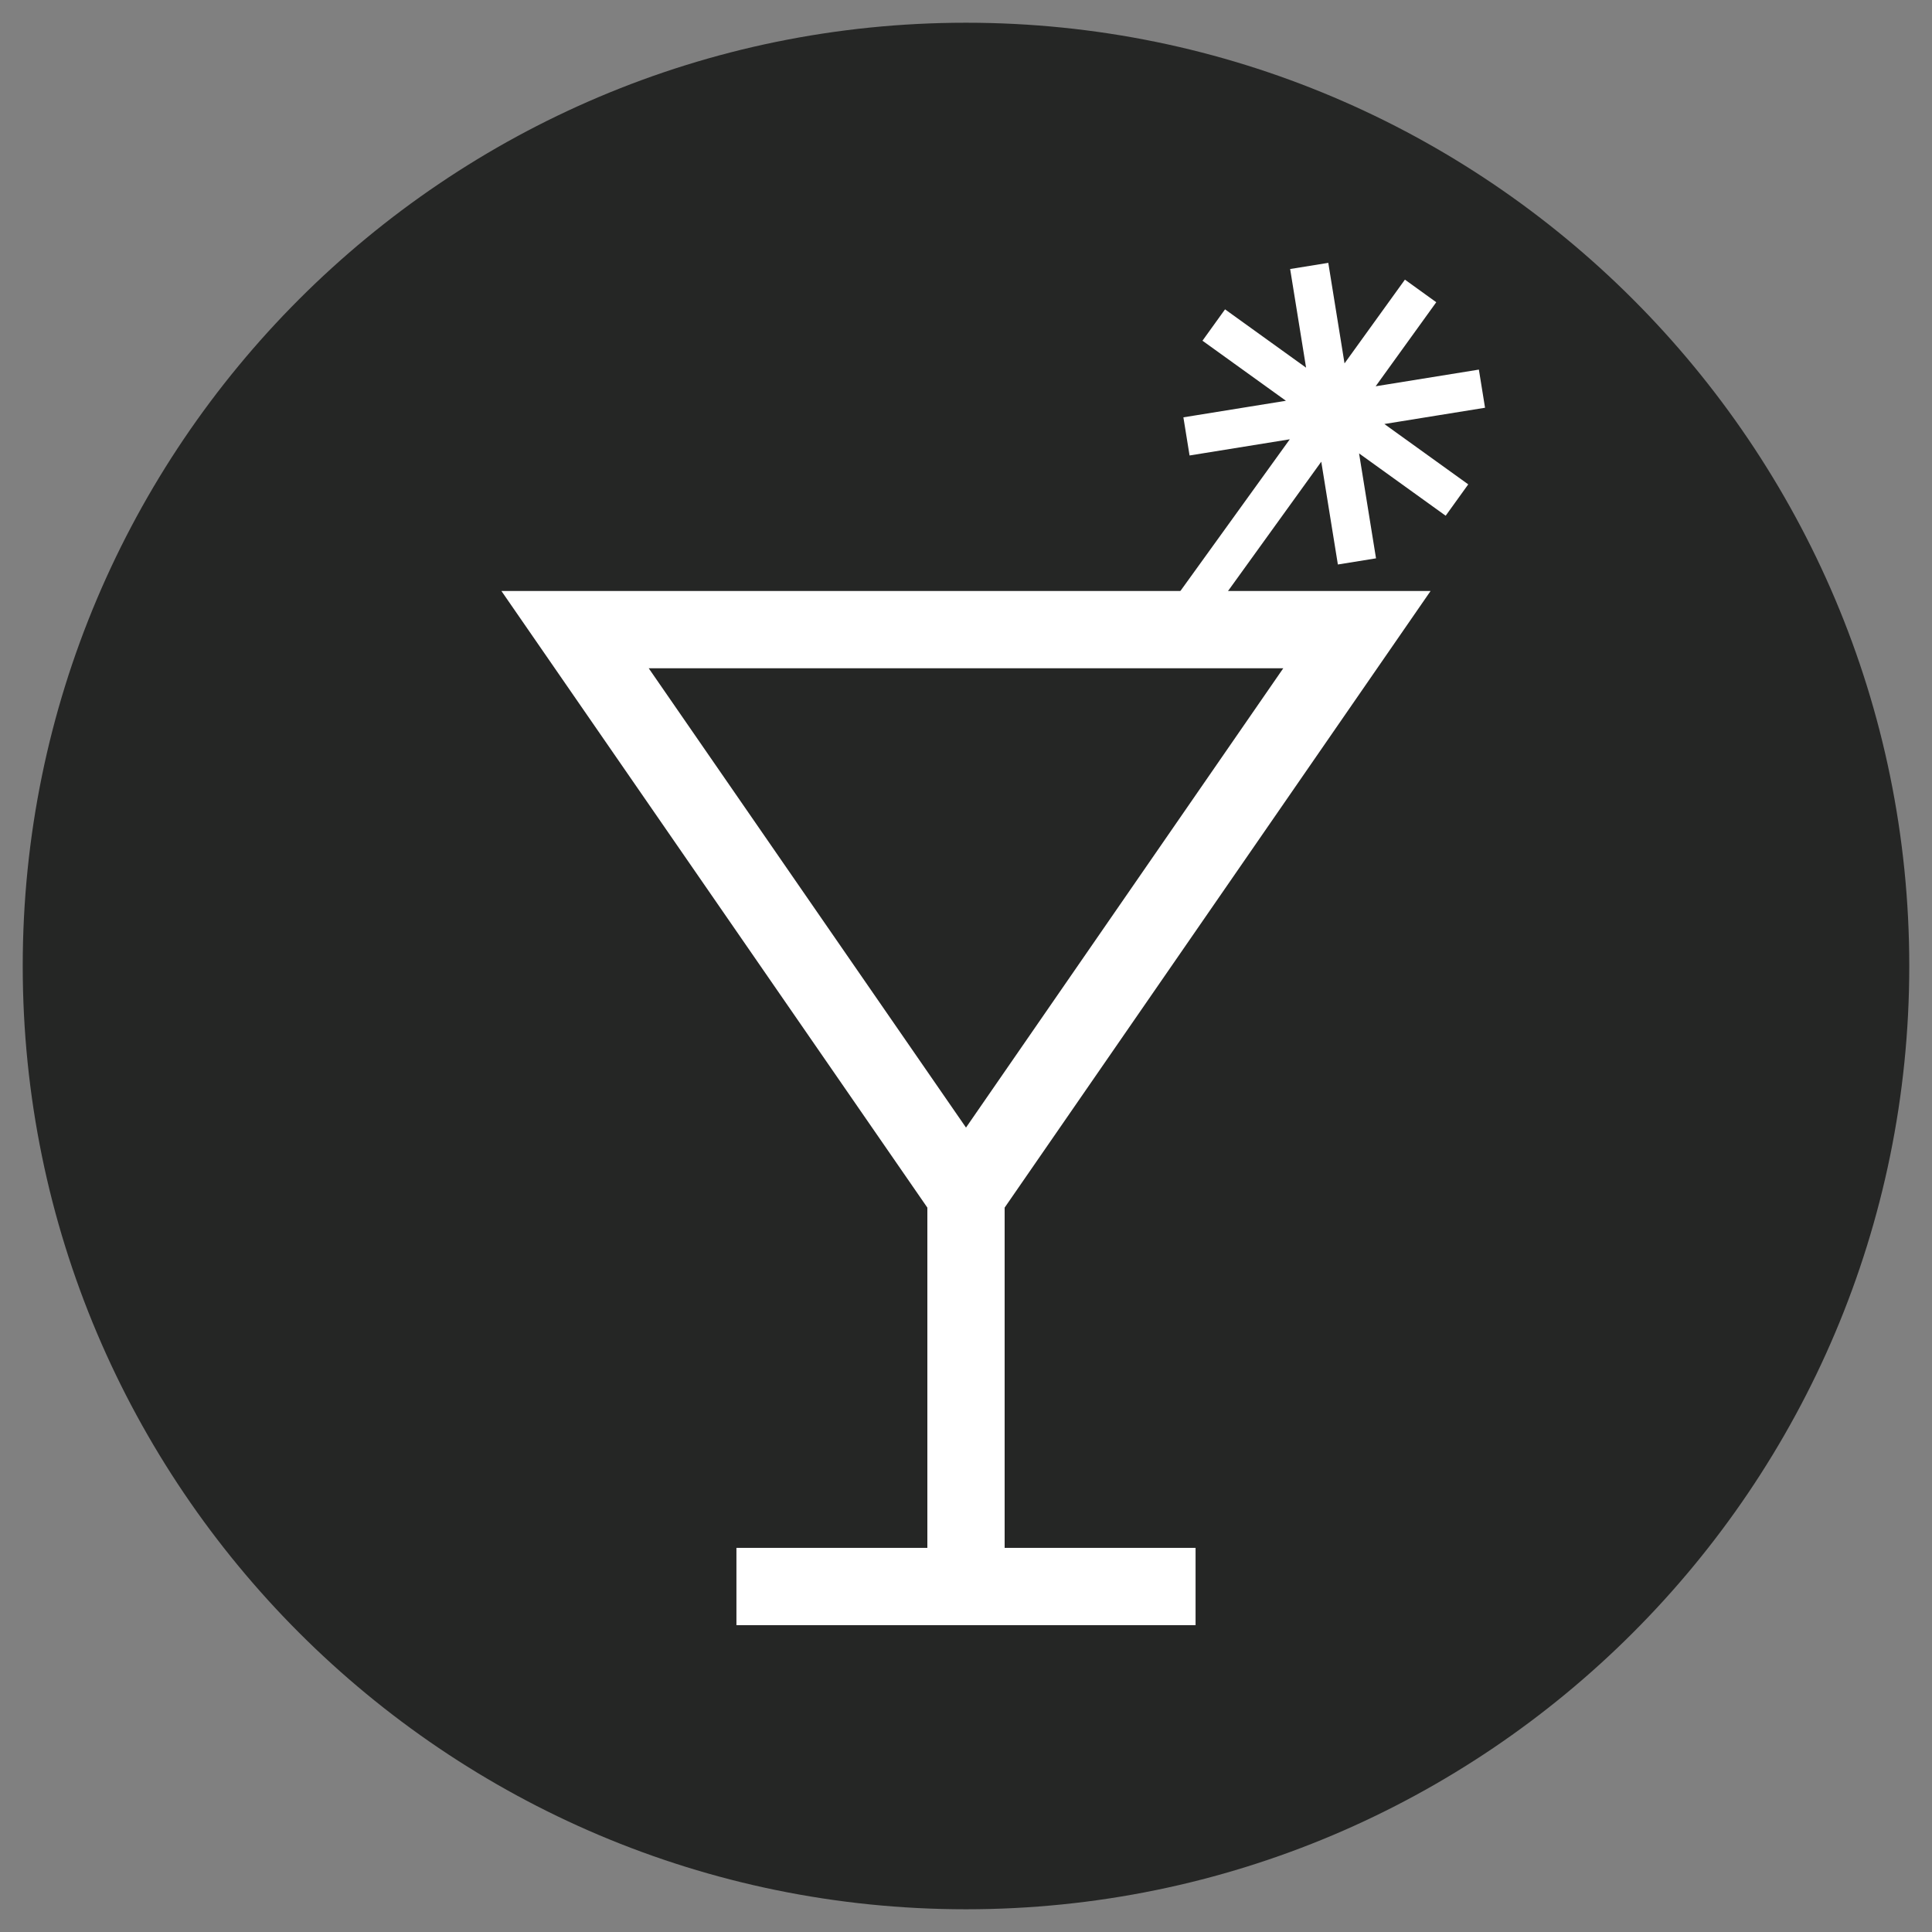
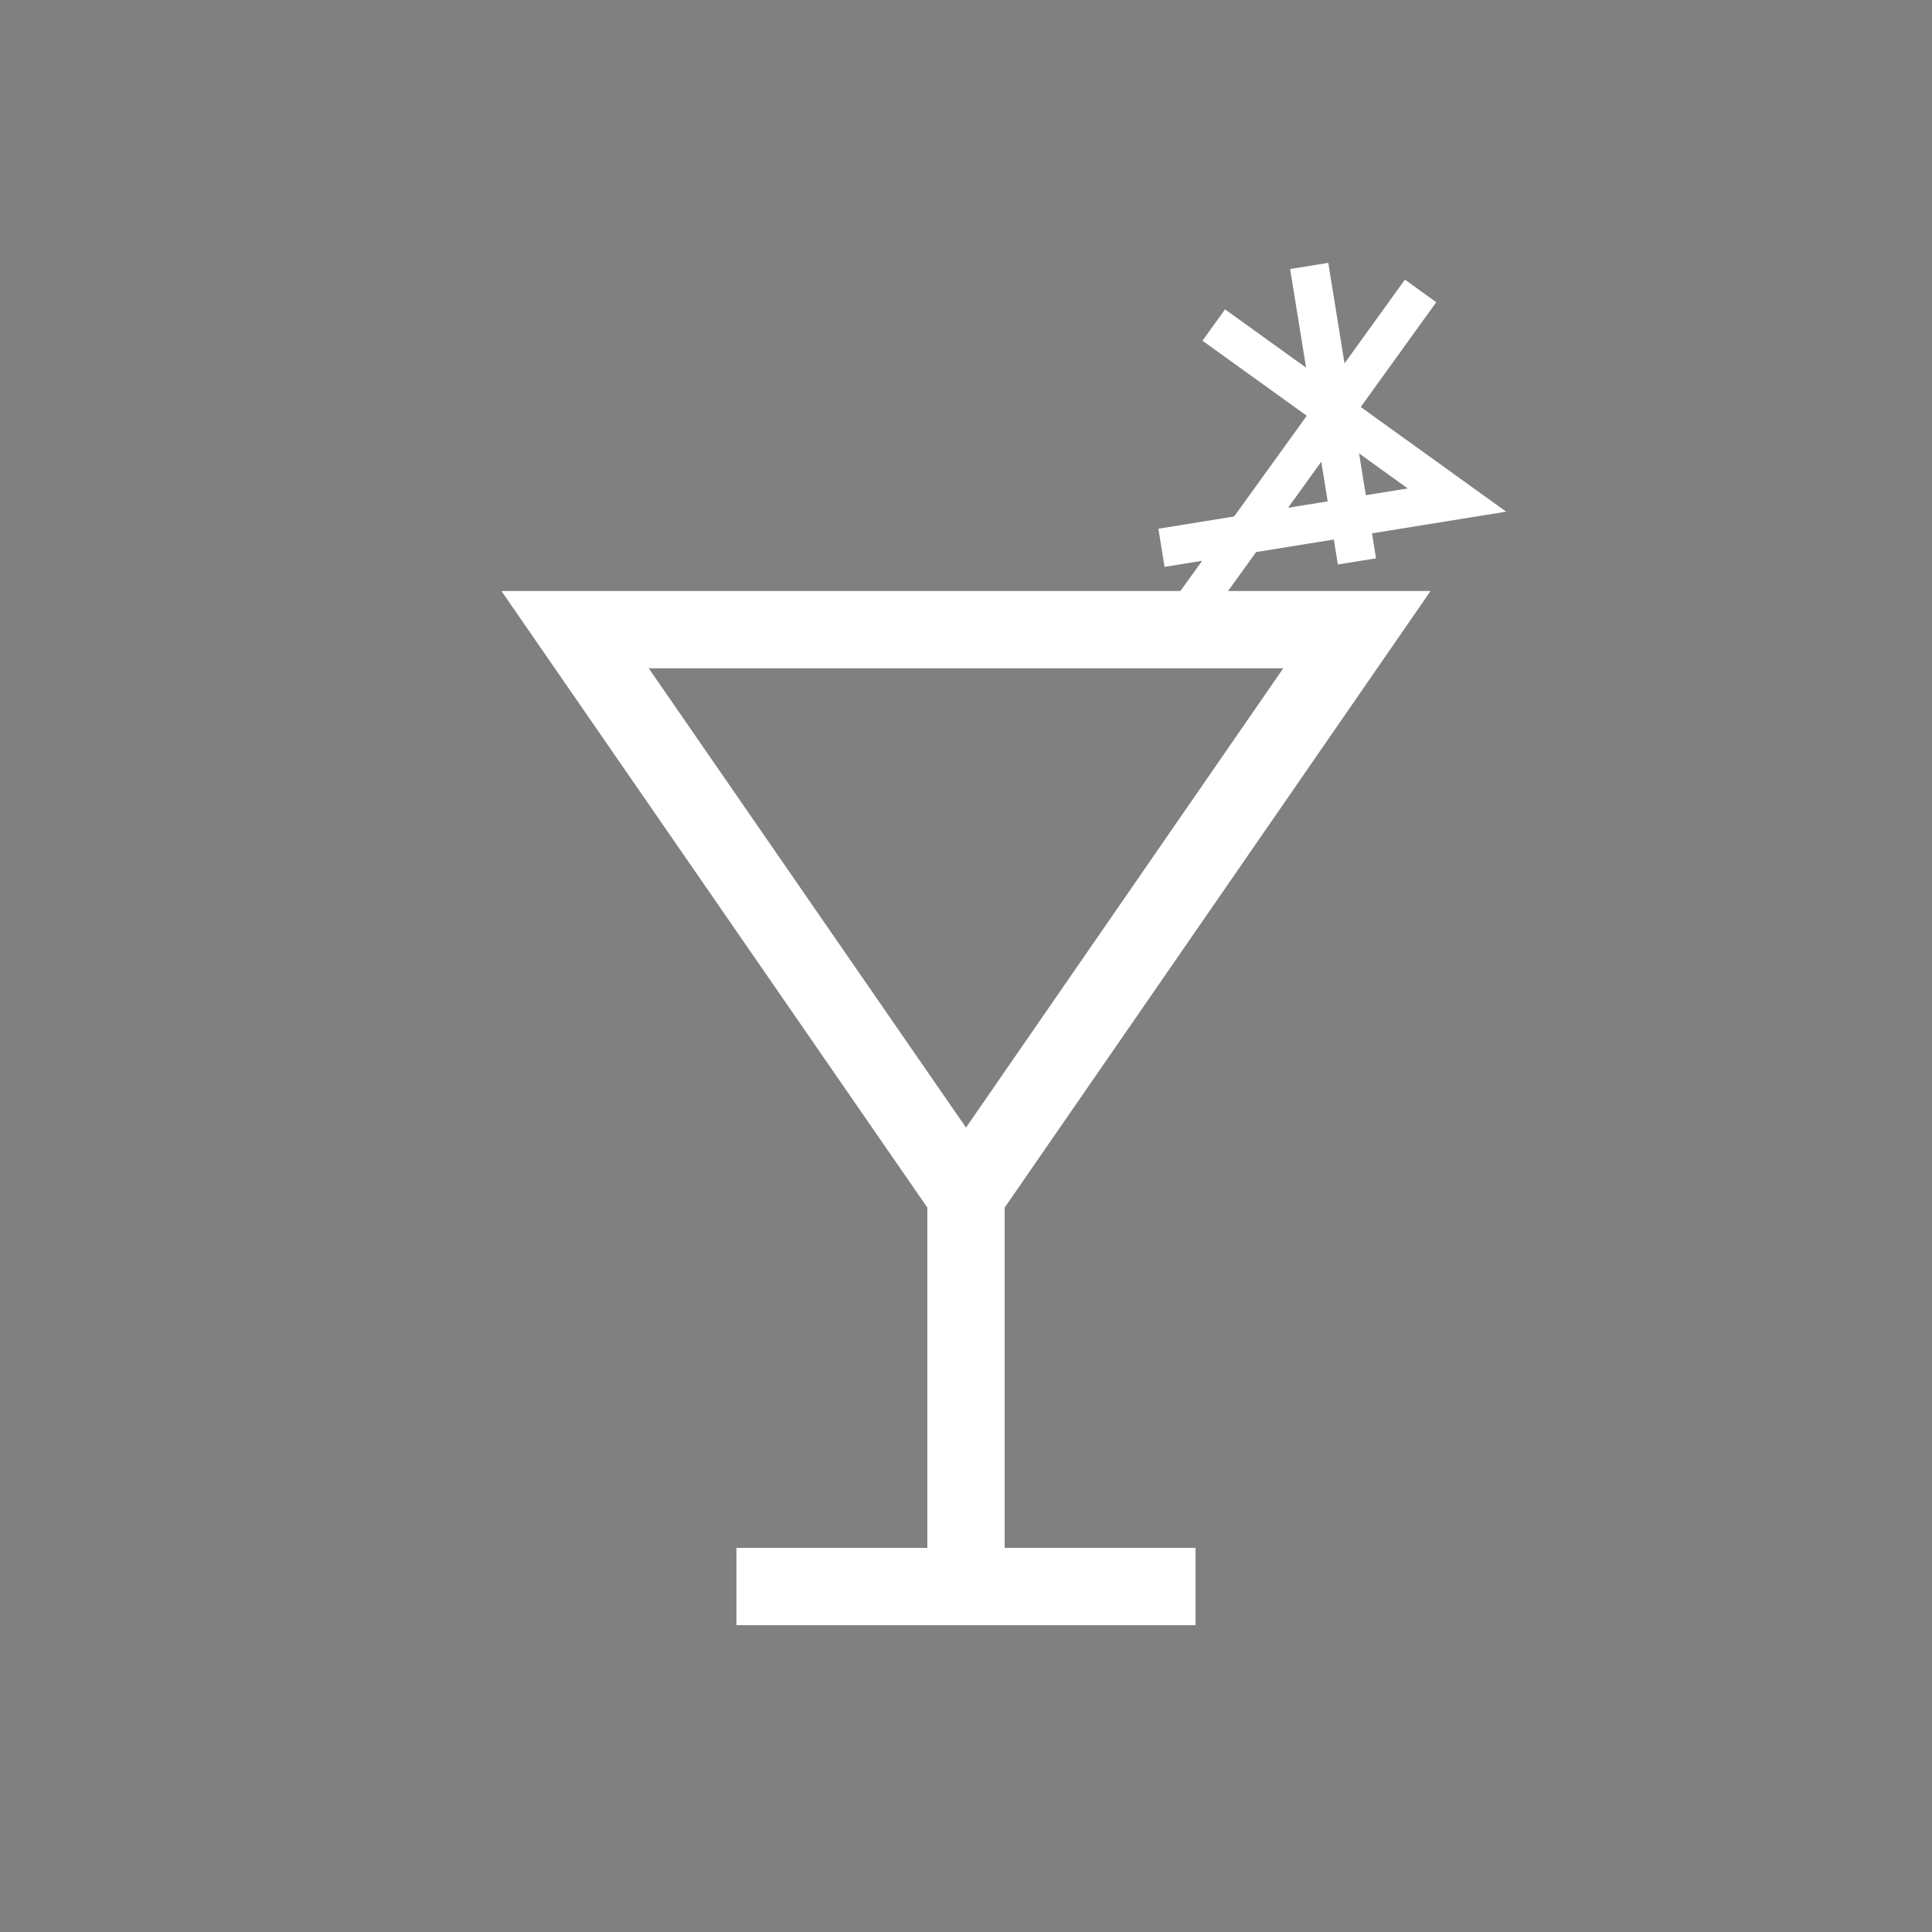
<svg xmlns="http://www.w3.org/2000/svg" version="1.1" viewBox="0 0 85 85">
  <rect x="0" y="0" width="85" height="85" fill="#808080" stroke="none" />
  <defs>
    <style>
      .cls-1 {
        fill: #010101;
      }

      .cls-1, .cls-2, .cls-3, .cls-4, .cls-5, .cls-6 {
        stroke-width: 0px;
      }

      .cls-2 {
        fill: #252625;
      }

      .cls-7 {
        clip-path: url(#clippath);
      }

      .cls-3, .cls-8, .cls-9, .cls-10 {
        fill: none;
      }

      .cls-4 {
        fill: #8aaba1;
      }

      .cls-11 {
        clip-path: url(#clippath-1);
      }

      .cls-12 {
        clip-path: url(#clippath-4);
      }

      .cls-13 {
        clip-path: url(#clippath-3);
      }

      .cls-14 {
        clip-path: url(#clippath-2);
      }

      .cls-8 {
        stroke-width: 3.3px;
      }

      .cls-8, .cls-9, .cls-10 {
        stroke: #fff;
        stroke-miterlimit: 10;
      }

      .cls-9 {
        stroke-width: 3.4px;
      }

      .cls-5 {
        fill: #436a3b;
      }

      .cls-6 {
        fill: #432d2d;
      }

      .cls-10 {
        stroke-width: 1.7px;
      }

      .cls-15 {
        display: none;
      }
    </style>
    <clipPath id="clippath">
      <rect class="cls-3" x="1" y="1" width="83" height="83" />
    </clipPath>
    <clipPath id="clippath-1">
      <rect class="cls-3" x="1" y="1" width="83" height="83" />
    </clipPath>
    <clipPath id="clippath-2">
      <rect class="cls-3" x="1" y="1" width="83" height="83" />
    </clipPath>
    <clipPath id="clippath-3">
      <rect class="cls-3" x="1" y="1" width="83" height="83" />
    </clipPath>
    <clipPath id="clippath-4">
-       <rect class="cls-3" x="1" y="1" width="83" height="83" />
-     </clipPath>
+       </clipPath>
  </defs>
  <g id="Layer_1" data-name="Layer 1" class="cls-15">
    <g class="cls-7">
      <path class="cls-5" d="M84,42.5c0,22.9-18.6,41.5-41.5,41.5S1,65.4,1,42.5,19.6,1,42.5,1s41.5,18.6,41.5,41.5" />
      <path class="cls-9" d="M40.4,17.2v17.2c0,2.7-2.2,5-5,5v25.7c0,1.9-1.5,3.4-3.4,3.4s-3.4-1.5-3.4-3.4v-25.7c-2.7,0-5-2.2-5-5v-17.2M35,17.2v16.6M29.5,17.2v16.6M51.3,47.1v17.9c0,1.9,1.5,3.4,3.4,3.4s3.4-1.5,3.4-3.4V17.2c-5.5,0-9.9,4.4-9.9,9.9v20h3.2Z" />
    </g>
  </g>
  <g id="Layer_2" data-name="Layer 2">
    <g class="cls-11">
-       <path class="cls-2" d="M84,42.5c0,22.9-18.6,41.5-41.5,41.5S1,65.4,1,42.5,19.6,1,42.5,1s41.5,18.6,41.5,41.5" />
-     </g>
+       </g>
    <path class="cls-9" d="M42.5,50.8v19M42.5,52.6l17.2-24.9H25.3l17.2,24.9Z" />
-     <path class="cls-10" d="M62.5,12.8l-10.6,14.7M53.4,14.3l10.7,7.7M65.2,17.1l-13,2.1M57.6,11.7l2.1,13" />
+     <path class="cls-10" d="M62.5,12.8l-10.6,14.7M53.4,14.3l10.7,7.7l-13,2.1M57.6,11.7l2.1,13" />
    <line class="cls-9" x1="32.4" y1="69.8" x2="52.6" y2="69.8" />
  </g>
  <g id="Layer_3" data-name="Layer 3" class="cls-15">
    <g class="cls-14">
      <path class="cls-4" d="M84,42.5c0,22.9-18.6,41.5-41.5,41.5S1,65.4,1,42.5,19.6,1,42.5,1s41.5,18.6,41.5,41.5" />
      <path class="cls-9" d="M33.2,30.7v-7.6M51,30.7v-7.6M42.5,30.7v-13.7M62.9,59.1H22.2M59.3,49.5h4.9c3.4,0,6.2-2.8,6.2-6.2s-2.8-6.2-6.2-6.2h-8.8M24.2,37.2c-.2,1.1-.3,2.2-.3,3.3,0,10.3,8.3,18.6,18.6,18.6s18.6-8.3,18.6-18.6-.1-2.2-.3-3.3H24.2Z" />
    </g>
  </g>
  <g id="Layer_4" data-name="Layer 4" class="cls-15">
    <g class="cls-13">
      <path class="cls-1" d="M84,42.5c0,22.9-18.6,41.5-41.5,41.5S1,65.4,1,42.5,19.6,1,42.5,1s41.5,18.6,41.5,41.5" />
    </g>
    <path class="cls-9" d="M68.1,49.8v-14.7M62.8,54.7v-24.4M57.5,59.6V25.4M17,35.2v14.7M22.3,30.3v24.4M27.6,25.4v34.2M12.8,42.5h59.4" />
  </g>
  <g id="Layer_5" data-name="Layer 5" class="cls-15">
    <g>
      <g class="cls-12">
        <path class="cls-6" d="M84,42.5c0,22.9-18.6,41.5-41.5,41.5S1,65.4,1,42.5,19.6,1,42.5,1s41.5,18.6,41.5,41.5" />
      </g>
      <polyline class="cls-9" points="20.5 64.8 20.5 20.9 64.5 20.9 64.5 64.8" />
-       <path class="cls-8" d="M56.7,57.4h-9.3v-10.3h9.3v10.3ZM37.7,57.4h-9.3v-10.3h9.3v10.3ZM56.7,39.5h-9.3v-10.3h9.3v10.3ZM37.7,39.5h-9.3v-10.3h9.3v10.3Z" />
    </g>
  </g>
</svg>